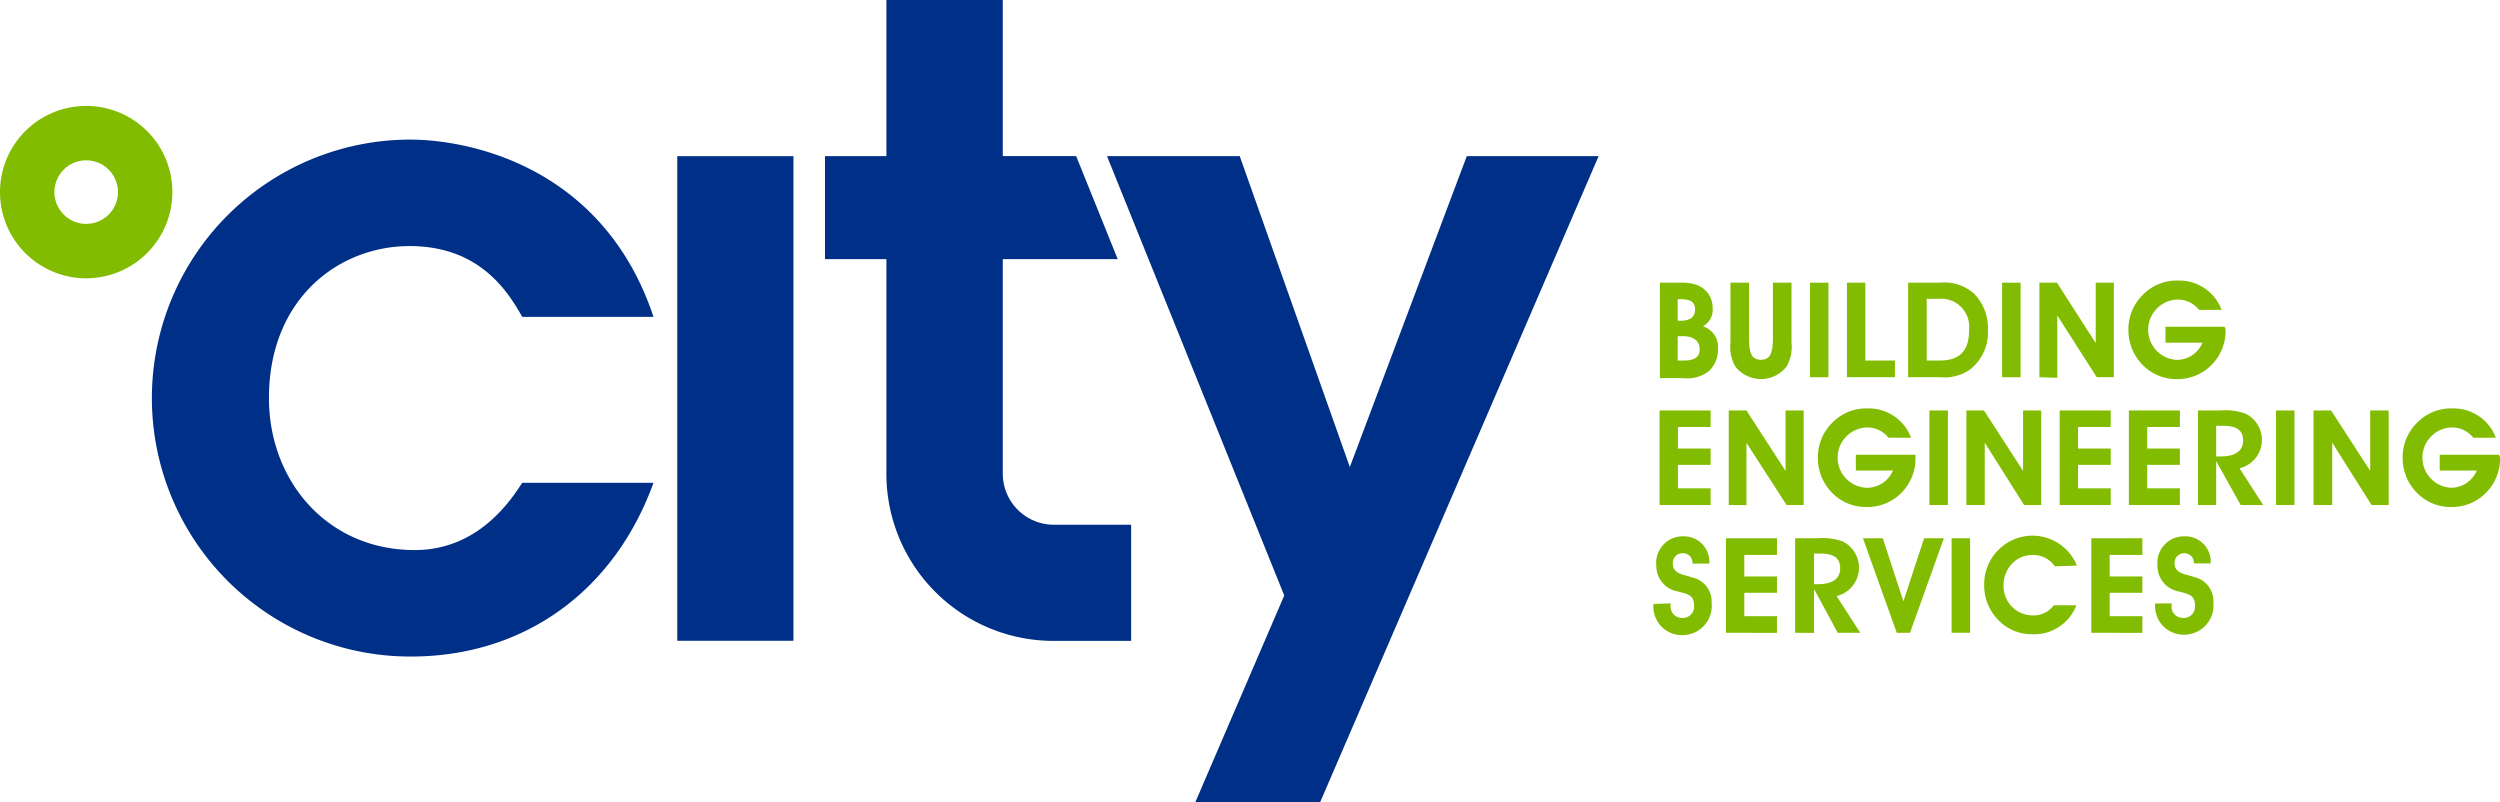
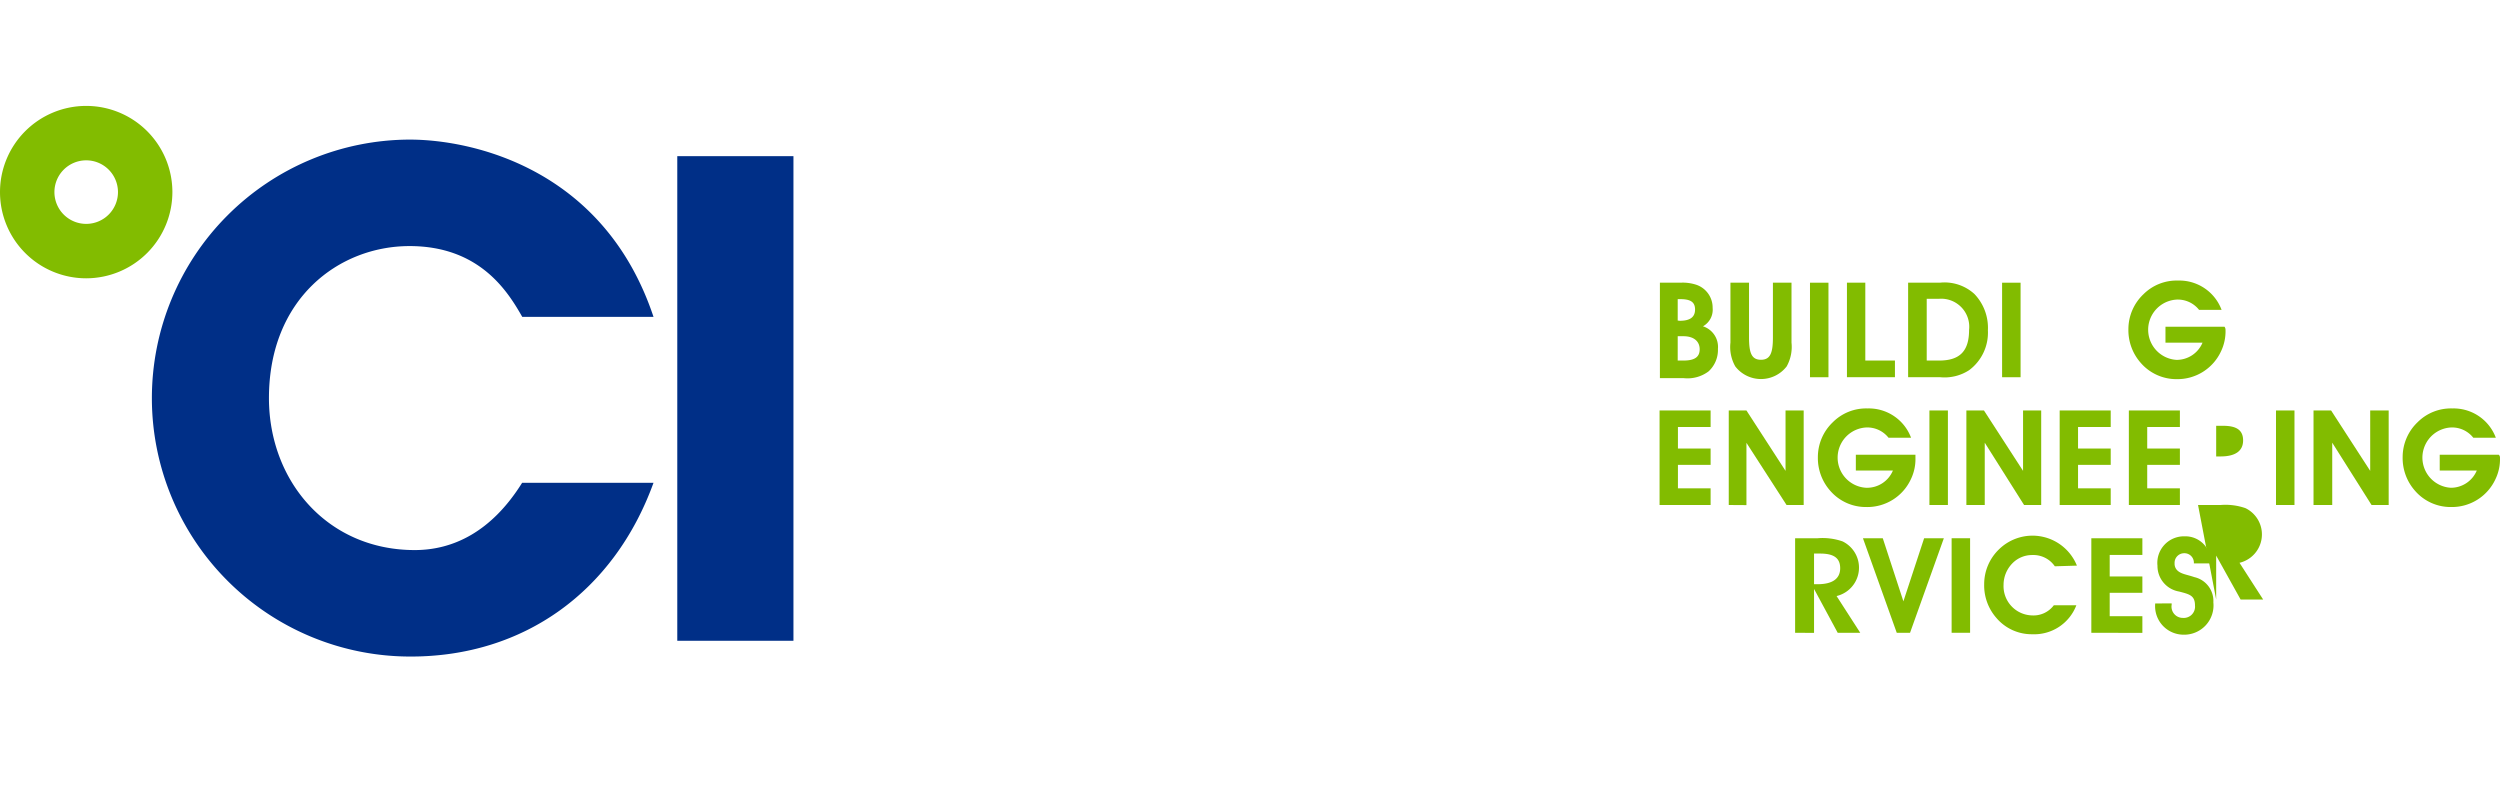
<svg xmlns="http://www.w3.org/2000/svg" viewBox="0 0 221.88 71.21">
  <defs>
    <style>.cls-1{fill:none;}.cls-2{fill:#002f87;}.cls-3{fill:#82bc00;}</style>
  </defs>
  <title>Asset 1</title>
  <g id="Layer_2" data-name="Layer 2">
    <g id="Layer_3" data-name="Layer 3">
      <path class="cls-1" d="M118.81,41.65" />
      <rect class="cls-2" x="60.11" y="13.86" width="10.31" height="43.01" />
-       <path class="cls-2" d="M89,42.05V23h10.2l-3.69-9.15H89V0H78.67V13.86H73.22V23h5.45v19A14.83,14.83,0,0,0,93.49,56.88h6.9V46.57h-6.9A4.53,4.53,0,0,1,89,42.05Z" />
-       <polygon class="cls-2" points="113.98 52.85 98.25 13.86 110.03 13.86 119.8 41.45 130.18 13.86 141.88 13.86 117.16 71.21 106.08 71.21 113.98 52.85" />
      <path class="cls-3" d="M7.65,24.7A7.65,7.65,0,1,1,15.3,17,7.66,7.66,0,0,1,7.65,24.7Zm0-10.47A2.82,2.82,0,1,0,10.47,17,2.82,2.82,0,0,0,7.65,14.23Z" />
      <path class="cls-2" d="M36.81,48.82c-7.75,0-12.94-6.12-12.94-13.49,0-8.83,6.2-13.49,12.48-13.49s8.76,4.11,10,6.28H58c-4.42-13.25-16.2-15.73-21.62-15.73a22.94,22.94,0,0,0,.08,45.88c10.07,0,18.06-5.81,21.54-15.42H46.34C43.63,47.19,40.22,48.82,36.81,48.82Z" />
      <path class="cls-3" d="M147.32,25.09h1.81a3.88,3.88,0,0,1,1.44.19A2.14,2.14,0,0,1,152,27.33a1.68,1.68,0,0,1-.86,1.63,1.92,1.92,0,0,1,1.33,2,2.58,2.58,0,0,1-.83,2,3.11,3.11,0,0,1-2.22.6h-2.1Zm1.77,3.38c.9,0,1.35-.32,1.35-1s-.43-.92-1.3-.92h-.24v1.9ZM149.4,32c1,0,1.45-.31,1.45-1s-.5-1.16-1.45-1.16h-.5V32Z" />
      <path class="cls-3" d="M155.23,25.09v4.84c0,1.37.21,2,1.06,2s1.06-.65,1.06-2V25.09H159v5.32a3.56,3.56,0,0,1-.43,2.11,2.88,2.88,0,0,1-4.56,0,3.49,3.49,0,0,1-.43-2.11V25.09Z" />
      <path class="cls-3" d="M160.64,25.09h1.64v8.39h-1.64Z" />
      <path class="cls-3" d="M163.92,33.48V25.09h1.63V32h2.63v1.48Z" />
      <path class="cls-3" d="M169.35,33.48V25.09h2.81a3.93,3.93,0,0,1,3.07,1,4.34,4.34,0,0,1,1.2,3.23,4.15,4.15,0,0,1-1.66,3.53,4,4,0,0,1-2.56.63Zm5.41-4.2a2.49,2.49,0,0,0-2.68-2.76H171V32h1.1C173.91,32,174.76,31.19,174.76,29.28Z" />
      <path class="cls-3" d="M177.69,25.09h1.64v8.39h-1.64Z" />
-       <path class="cls-3" d="M181,33.48V25.09h1.56L186,30.45V25.09h1.61v8.39h-1.52L182.59,28v5.53Z" />
      <path class="cls-3" d="M197.52,29.3a4.11,4.11,0,0,1-.4,1.88,4.26,4.26,0,0,1-3.93,2.47A4.18,4.18,0,0,1,190,32.21a4.38,4.38,0,0,1-1.1-3,4.27,4.27,0,0,1,1.33-3.09,4.17,4.17,0,0,1,3.08-1.22,4,4,0,0,1,3.86,2.6h-2a2.4,2.4,0,0,0-2-.91,2.68,2.68,0,0,0,0,5.35,2.49,2.49,0,0,0,2.31-1.53h-3.29V29h5.24C197.51,29.11,197.52,29.21,197.52,29.3Z" />
      <path class="cls-3" d="M147.29,44.82V36.43h4.53V37.9h-2.9v1.91h2.9v1.45h-2.9v2.08h2.9v1.48Z" />
      <path class="cls-3" d="M153.43,44.82V36.43H155l3.47,5.36V36.43h1.61v8.39h-1.52L155,39.3v5.53Z" />
      <path class="cls-3" d="M170,40.64a4.11,4.11,0,0,1-.4,1.88A4.26,4.26,0,0,1,165.65,45a4.18,4.18,0,0,1-3.21-1.44,4.38,4.38,0,0,1-1.1-3,4.27,4.27,0,0,1,1.33-3.09,4.17,4.17,0,0,1,3.08-1.22,4,4,0,0,1,3.86,2.6h-2a2.4,2.4,0,0,0-2-.91,2.68,2.68,0,0,0,0,5.35A2.49,2.49,0,0,0,168,41.76h-3.29V40.36H170C170,40.45,170,40.55,170,40.64Z" />
      <path class="cls-3" d="M171.24,36.43h1.64v8.39h-1.64Z" />
      <path class="cls-3" d="M174.52,44.82V36.43h1.56l3.47,5.36V36.43h1.61v8.39h-1.52l-3.49-5.53v5.53Z" />
      <path class="cls-3" d="M182.8,44.82V36.43h4.53V37.9h-2.9v1.91h2.9v1.45h-2.9v2.08h2.9v1.48Z" />
      <path class="cls-3" d="M188.94,44.82V36.43h4.53V37.9h-2.9v1.91h2.9v1.45h-2.9v2.08h2.9v1.48Z" />
-       <path class="cls-3" d="M195.08,44.82V36.43h2a5.39,5.39,0,0,1,2.21.28,2.59,2.59,0,0,1-.53,4.85l2.1,3.26h-2l-2.17-3.9v3.9Zm2-4.31c1.33,0,2-.5,2-1.42s-.59-1.3-1.78-1.3h-.61v2.72Z" />
+       <path class="cls-3" d="M195.08,44.82h2a5.39,5.39,0,0,1,2.21.28,2.59,2.59,0,0,1-.53,4.85l2.1,3.26h-2l-2.17-3.9v3.9Zm2-4.31c1.33,0,2-.5,2-1.42s-.59-1.3-1.78-1.3h-.61v2.72Z" />
      <path class="cls-3" d="M202,36.43h1.64v8.39H202Z" />
      <path class="cls-3" d="M205.33,44.82V36.43h1.56l3.47,5.36V36.43H212v8.39h-1.52l-3.49-5.53v5.53Z" />
      <path class="cls-3" d="M221.88,40.64a4.11,4.11,0,0,1-.4,1.88A4.26,4.26,0,0,1,217.55,45a4.18,4.18,0,0,1-3.21-1.44,4.38,4.38,0,0,1-1.1-3,4.27,4.27,0,0,1,1.33-3.09,4.17,4.17,0,0,1,3.08-1.22,4,4,0,0,1,3.86,2.6h-2a2.4,2.4,0,0,0-2-.91,2.68,2.68,0,0,0,0,5.35,2.49,2.49,0,0,0,2.31-1.53h-3.29V40.36h5.24C221.87,40.45,221.88,40.55,221.88,40.64Z" />
-       <path class="cls-3" d="M148.28,53.55v.12a1,1,0,0,0,1,1.17,1,1,0,0,0,1.07-1.1c0-.9-.5-1-1.41-1.24A2.3,2.3,0,0,1,147,50.21a2.36,2.36,0,0,1,2.4-2.61,2.25,2.25,0,0,1,2.3,2.42h-1.49V50a.84.84,0,0,0-.87-.9.85.85,0,0,0-.87.94.81.81,0,0,0,.2.58c.33.37.89.41,1.55.64a2.17,2.17,0,0,1,1.69,2.24,2.6,2.6,0,0,1-2.63,2.87,2.53,2.53,0,0,1-2.53-2.77Z" />
-       <path class="cls-3" d="M153.18,56.16V47.77h4.53v1.48h-2.9v1.91h2.9v1.45h-2.9v2.08h2.9v1.48Z" />
      <path class="cls-3" d="M159.32,56.16V47.77h2a5.39,5.39,0,0,1,2.21.28A2.59,2.59,0,0,1,163,52.9l2.1,3.26h-2L161,52.27v3.9Zm2-4.31c1.33,0,2-.5,2-1.42s-.59-1.3-1.78-1.3H161v2.72Z" />
      <path class="cls-3" d="M168.34,56.16l-3-8.39h1.76l1.83,5.6,1.84-5.6h1.75l-3,8.39Z" />
      <path class="cls-3" d="M173.21,47.77h1.64v8.39h-1.64Z" />
      <path class="cls-3" d="M182.37,50.26a2.31,2.31,0,0,0-2-1,2.44,2.44,0,0,0-1.77.74,2.74,2.74,0,0,0-.78,1.9,2.6,2.6,0,0,0,2.55,2.72,2.25,2.25,0,0,0,1.91-.9h2a4,4,0,0,1-3.91,2.57,4.1,4.1,0,0,1-3.18-1.44,4.37,4.37,0,0,1-1.09-3,4.29,4.29,0,0,1,1.31-3.09,4.25,4.25,0,0,1,6.92,1.44Z" />
      <path class="cls-3" d="M185.61,56.16V47.77h4.53v1.48h-2.9v1.91h2.9v1.45h-2.9v2.08h2.9v1.48Z" />
      <path class="cls-3" d="M192.74,53.55v.12a1,1,0,0,0,1,1.17,1,1,0,0,0,1.07-1.1c0-.9-.5-1-1.41-1.24a2.3,2.3,0,0,1-1.92-2.29,2.36,2.36,0,0,1,2.4-2.61A2.25,2.25,0,0,1,196.2,50h-1.49V50a.84.84,0,0,0-.87-.9A.85.85,0,0,0,193,50a.81.81,0,0,0,.2.58c.33.37.89.41,1.55.64a2.17,2.17,0,0,1,1.69,2.24,2.6,2.6,0,0,1-2.63,2.87,2.53,2.53,0,0,1-2.53-2.77Z" />
    </g>
  </g>
</svg>